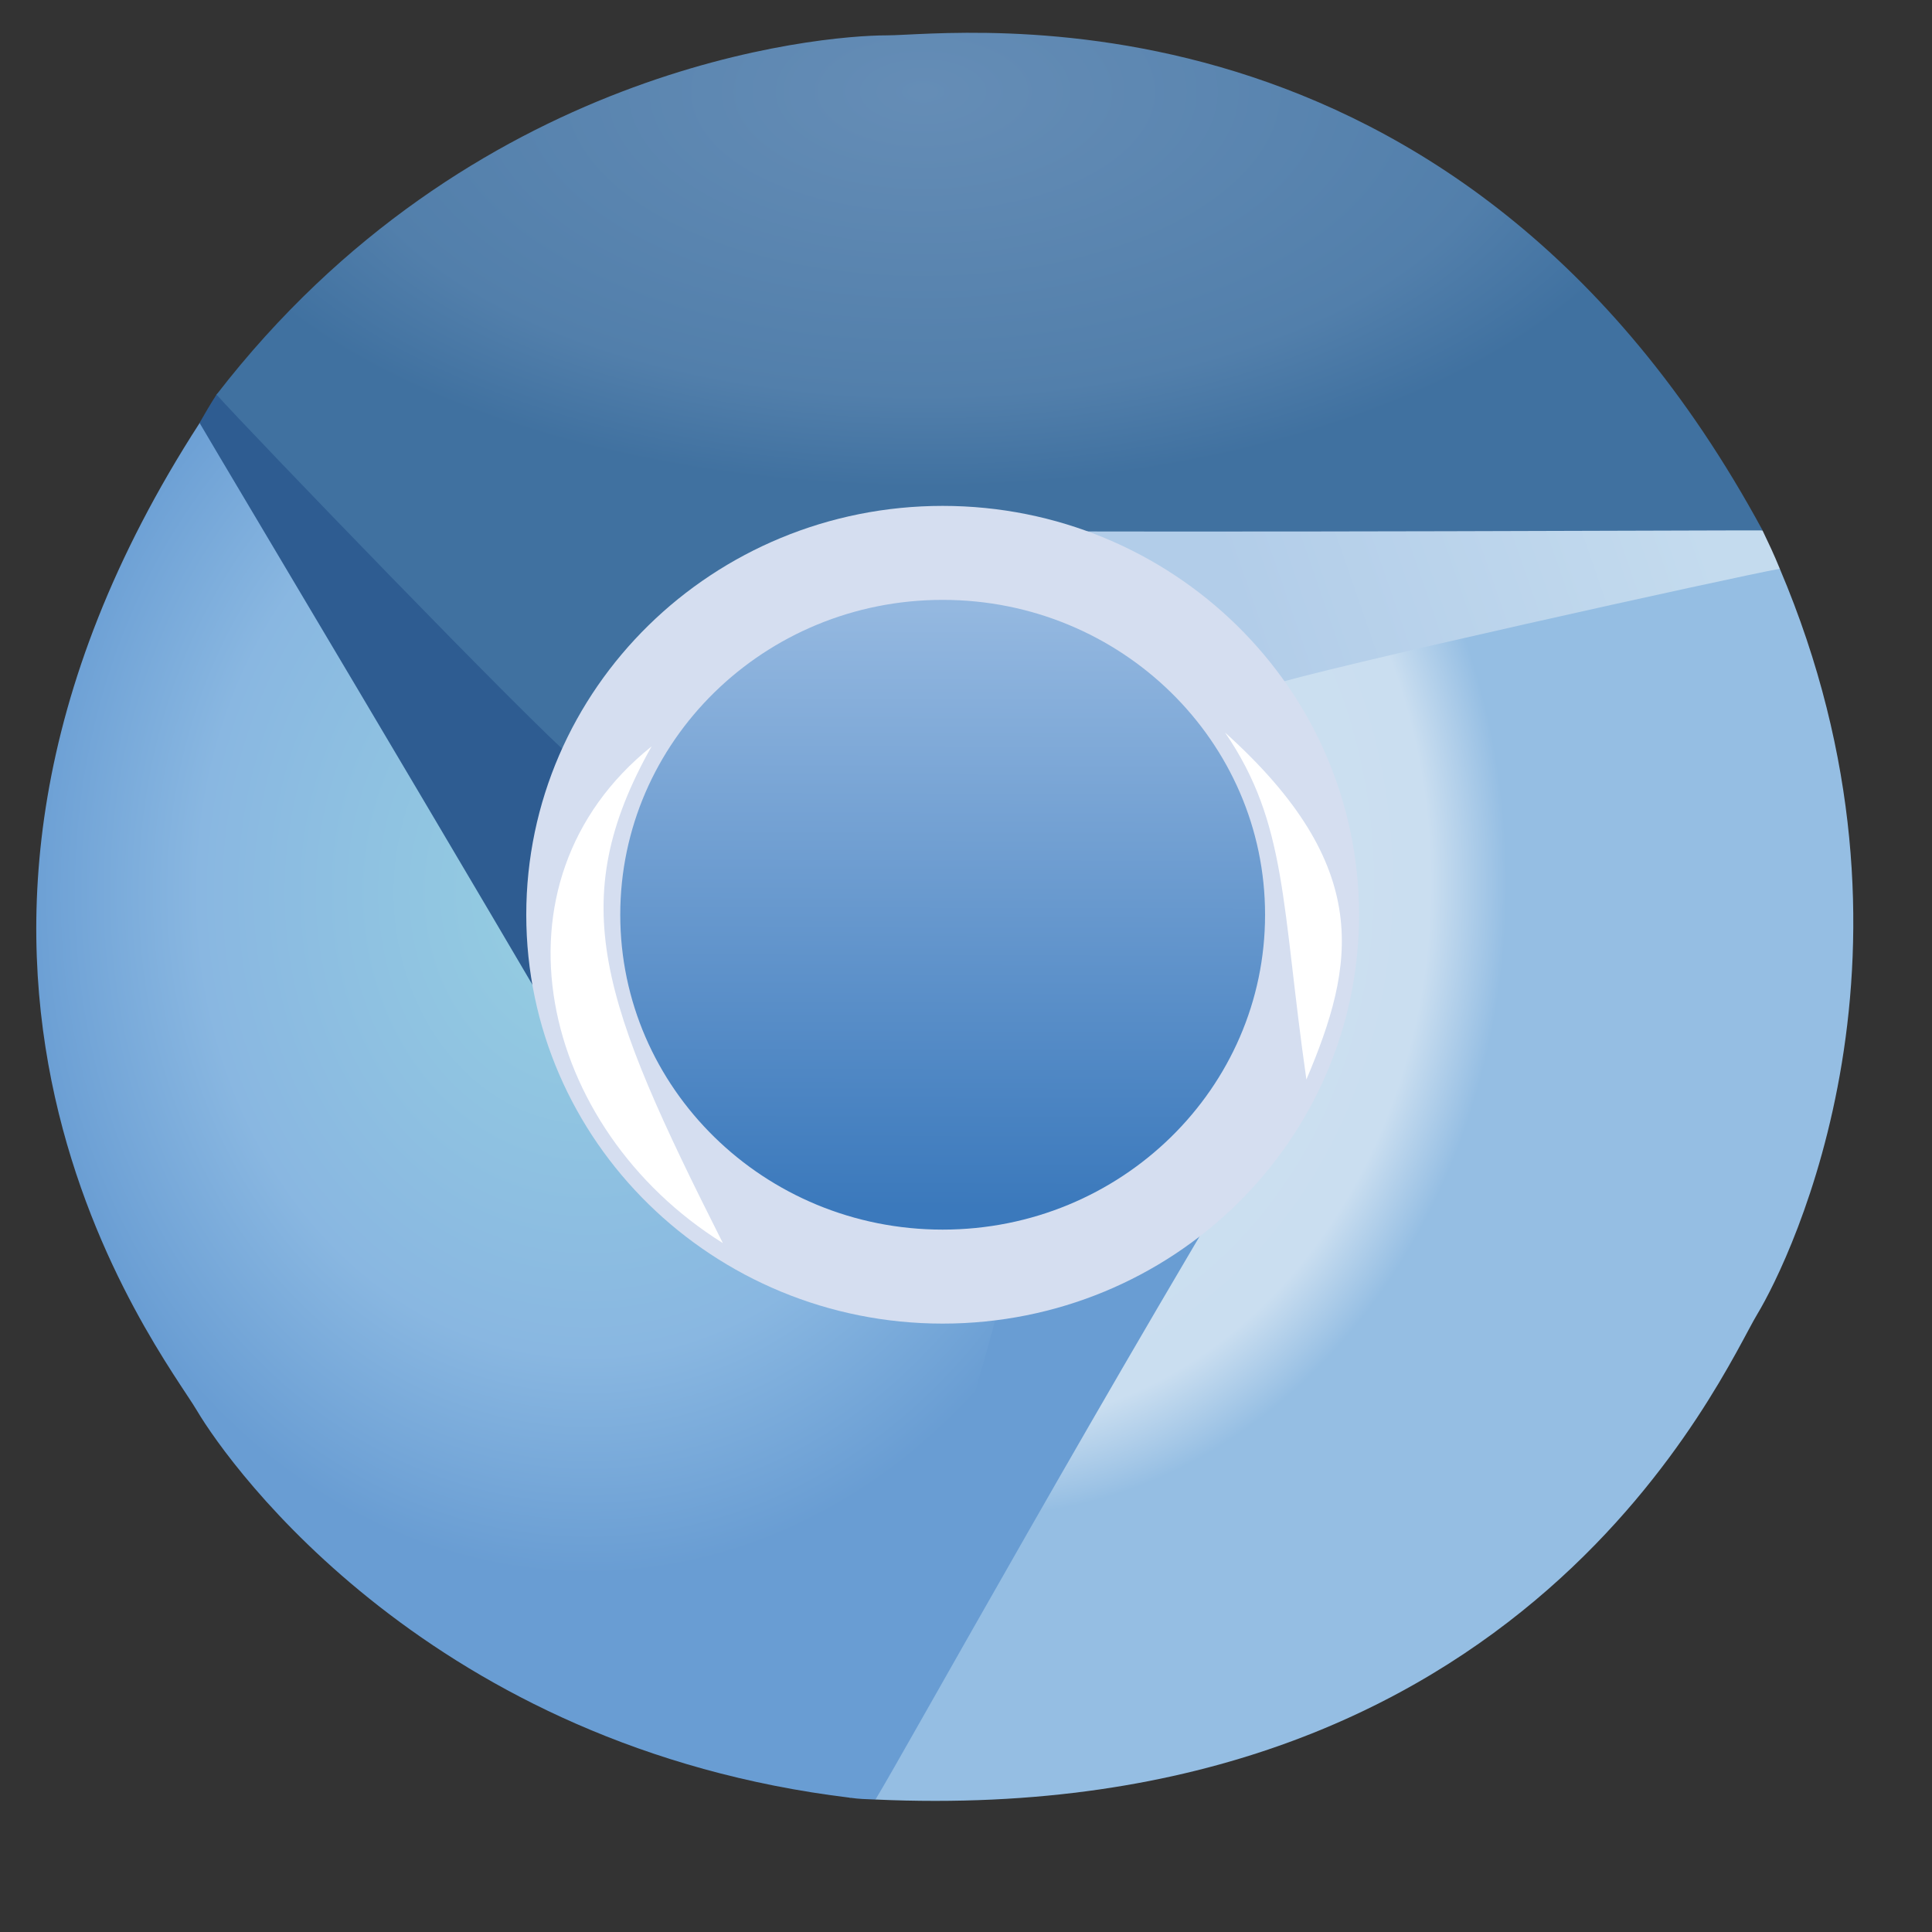
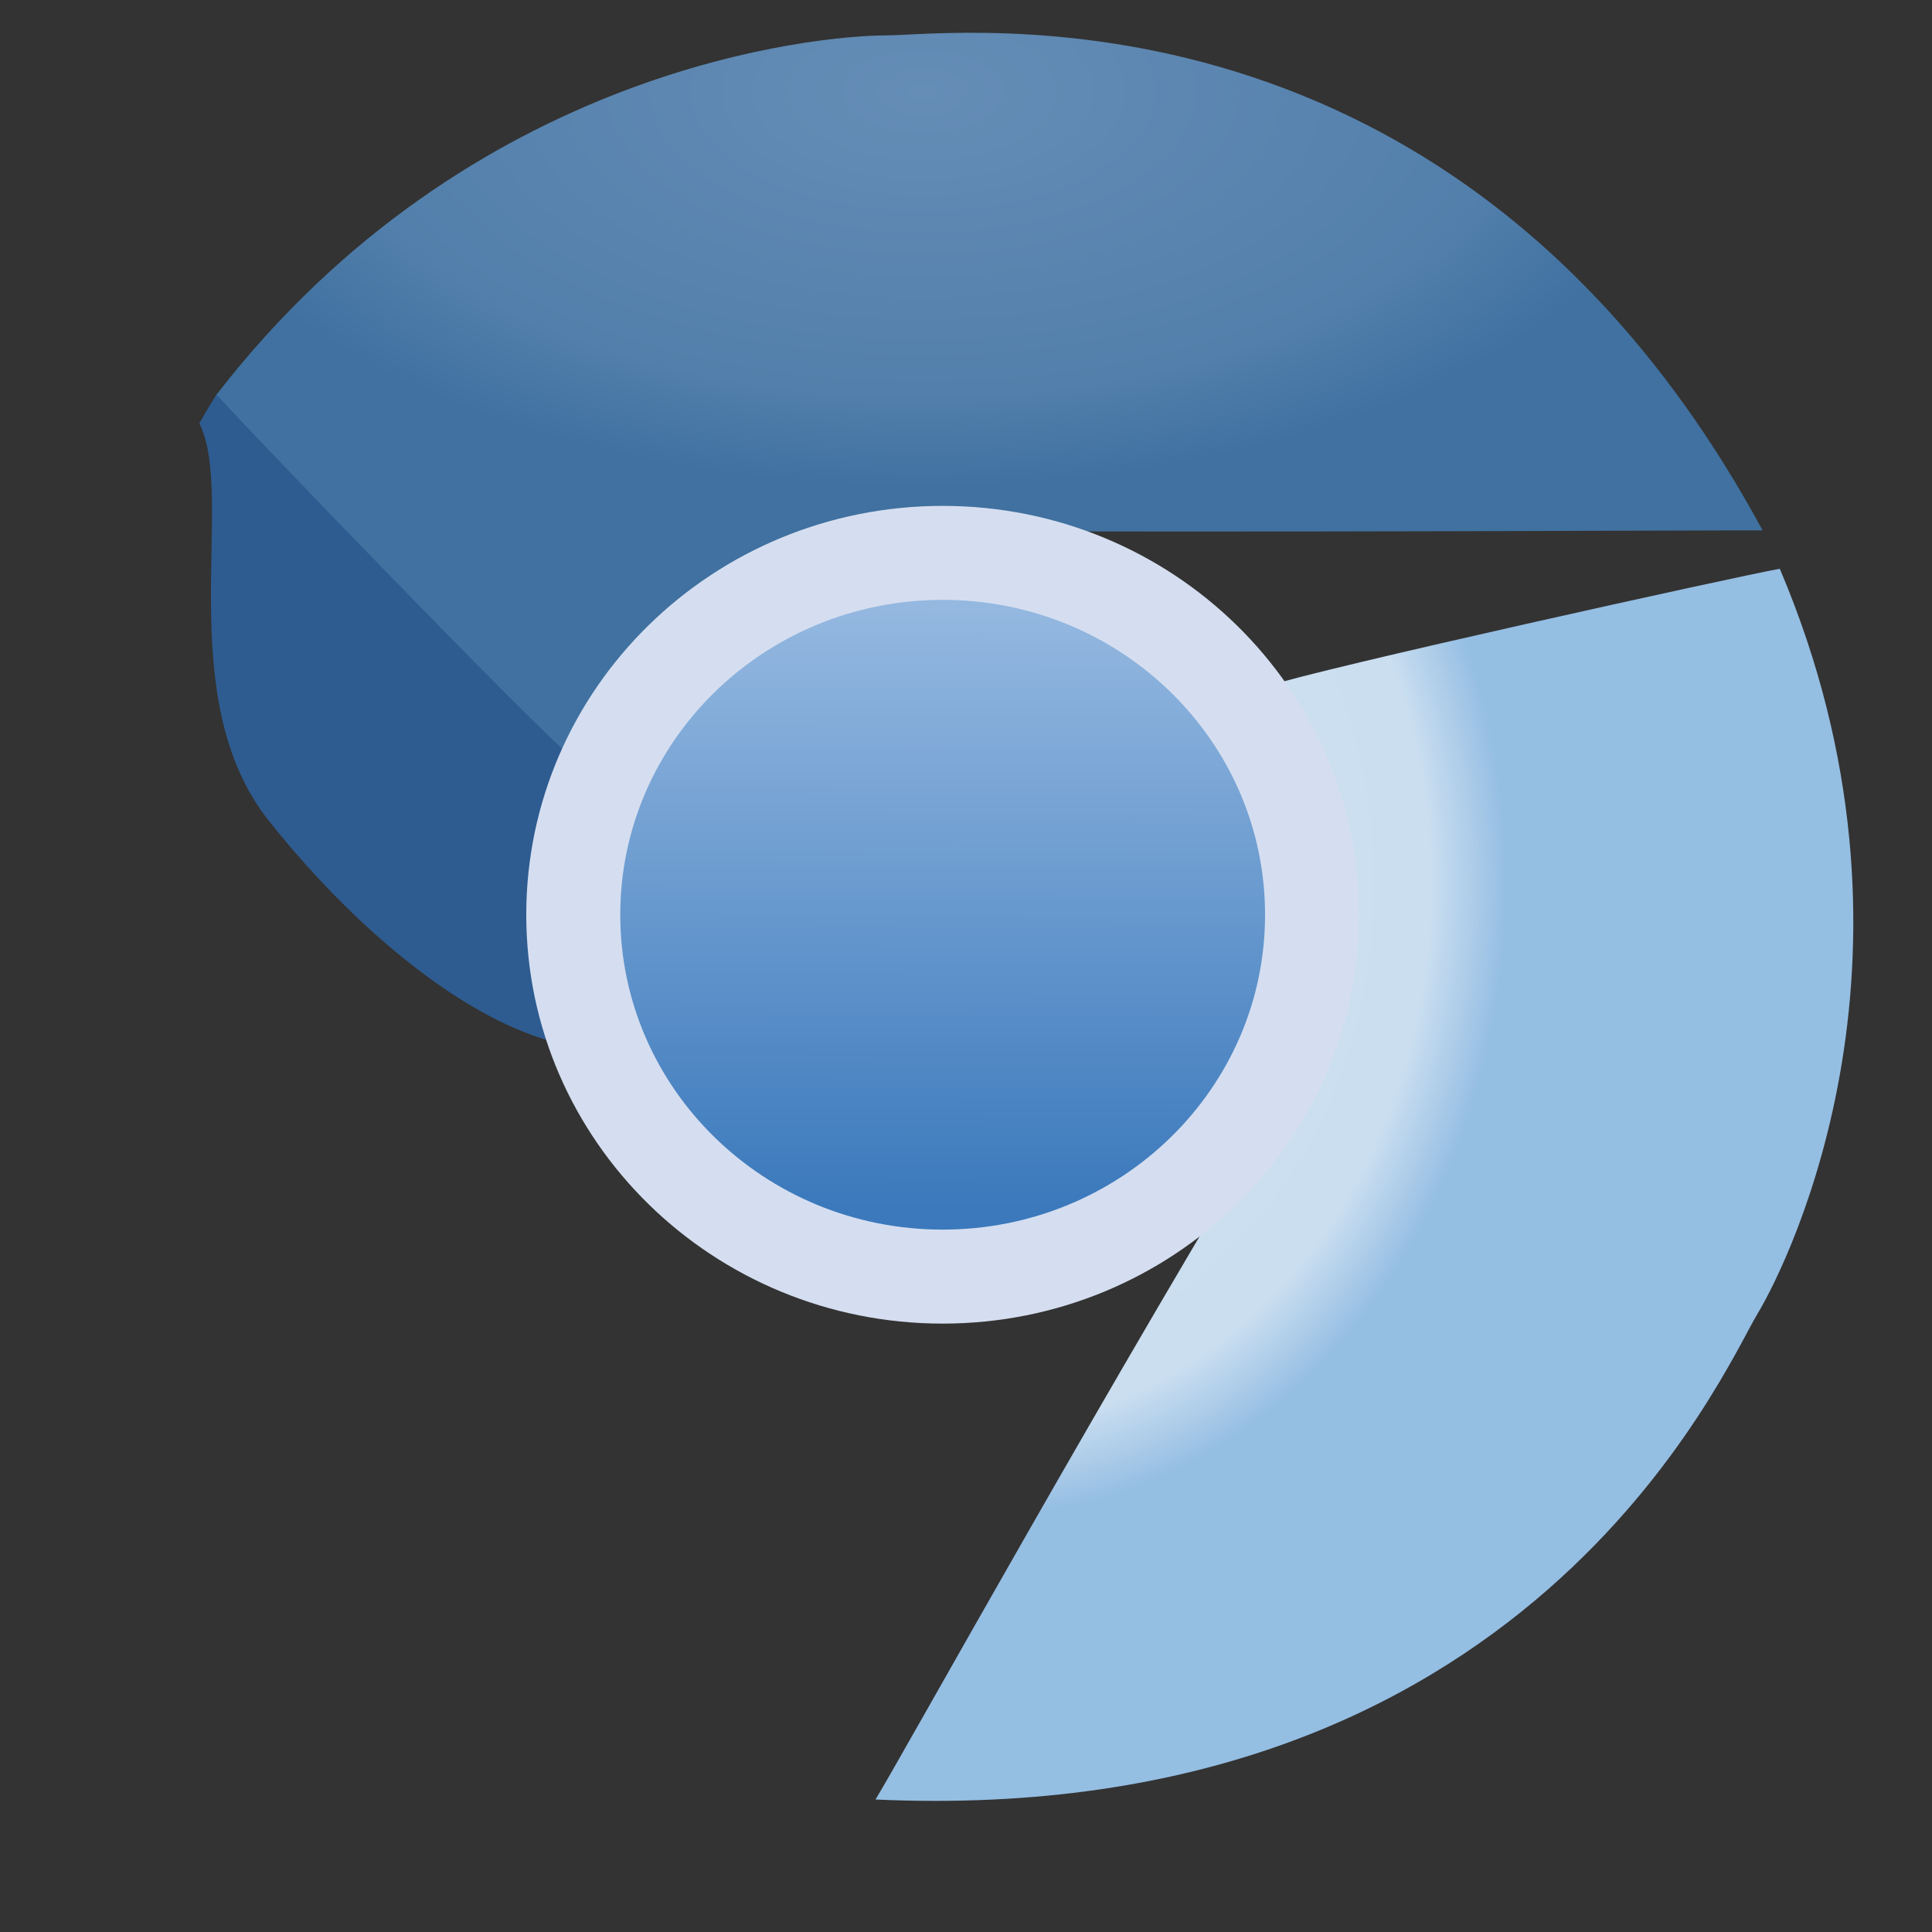
<svg xmlns="http://www.w3.org/2000/svg" viewBox="0 0 100 100">
  <rect x="0" y="0" width="100" height="100" fill="#333333" stroke="none" />
  <defs>
    <radialGradient id="a" cx="48.935%" cy="47.878%" r="10.676%" fx="48.935%" fy="47.878%">
      <stop offset="0%" stop-color="#FFF" />
      <stop offset="100%" stop-opacity="0" />
    </radialGradient>
    <linearGradient id="b" x1="37.112%" x2="92.603%" y1="52.45%" y2="41.868%">
      <stop offset="0%" stop-color="#B2CDE9" />
      <stop offset="100%" stop-color="#C4DBEE" />
    </linearGradient>
    <radialGradient id="c" cx="45.668%" cy="15.57%" r="50%" fx="45.668%" fy="15.57%">
      <stop offset="0%" stop-color="#658DB6" />
      <stop offset="76.78%" stop-color="#527FAB" />
      <stop offset="100%" stop-color="#4071A0" />
    </radialGradient>
    <radialGradient id="d" cx="9.354%" cy="25.067%" r="50%" fx="9.354%" fy="25.067%">
      <stop offset="0%" stop-color="#D0E2F1" />
      <stop offset="85.58%" stop-color="#CADEF0" />
      <stop offset="100%" stop-color="#95BEE3" />
    </radialGradient>
    <radialGradient id="e" cx="64.146%" cy="34.081%" r="49.843%" fx="64.146%" fy="34.081%">
      <stop offset="0%" stop-color="#96D0E1" />
      <stop offset="67.82%" stop-color="#89B7E1" />
      <stop offset="100%" stop-color="#699DD3" />
    </radialGradient>
    <linearGradient id="g" x1="49.913%" x2="50.128%" y1="90.396%" y2="7.654%">
      <stop offset="0%" stop-color="#3B79BC" />
      <stop offset="100%" stop-color="#94B8E0" />
    </linearGradient>
    <linearGradient id="f" x1="-702.971%" x2="-702.263%" y1="437.056%" y2="297.272%">
      <stop offset="0%" stop-color="#D7DEF0" />
      <stop offset="50%" stop-color="#FFF" />
      <stop offset="100%" stop-color="#D5DEF0" />
    </linearGradient>
  </defs>
  <g fill="none" fill-rule="evenodd">
-     <path fill="url(#a)" d="M99.99 49.962c0 27.57-22.353 49.92-49.925 49.92-27.573 0-49.926-22.35-49.926-49.92C.139 22.39 22.49.04 50.065.04 77.637.04 99.99 22.39 99.99 49.96z" />
-     <path fill="url(#b)" d="M92.122 29.437c0 6.398-8.28 14.258-19.181 14.258-10.901 0-25.072-6.564-25.072-12.962 0-6.397 8.836-11.583 19.737-11.583 8.327 0 19.398 7.466 23.623 8.307.332.698.573 1.194.893 1.98z" />
    <path fill="#2E5C91" d="M11.223 20.397c5.18-3.923 14.776-.509 21.46 7.891 6.684 8.4 7.404 20.843 2.223 24.766-5.18 3.923-14.3-2.16-20.983-10.56-5.107-6.417-1.695-16.812-3.606-20.584.258-.458.578-1.002.906-1.513z" />
    <path fill="url(#c)" d="M91.231 27.454c-2.932-.014-25.552.118-45.048.026-7.268 2.085-13.265 5.412-16.394 11.9-2.233-1.853-17.048-17.23-18.58-18.955C24.343 3.425 42.392 1.83 45.902 1.83c3.51 0 29.558-3.523 45.33 25.625z" />
-     <path fill="#699DD3" d="M43.985 93.049c-5.23-3.861-6.098-15.078.48-23.558 6.578-8.478 17.17-14.264 22.399-10.403 5.23 3.861 3.116 15.905-3.461 24.384-5.026 6.478-14.85 6.892-18.087 9.672-.519-.02-.818-.025-1.33-.095z" />
    <path fill="url(#d)" d="M45.315 93.143c1.5-2.458 12.075-21.591 22.047-37.934 1.846-7.168 2.237-13.731-1.908-19.653 2.77-.936 24.368-5.705 26.668-6.117 8.354 19.665.607 35.648-1.174 38.598-1.78 2.95-11.883 26.635-45.633 25.106z" />
-     <path fill="url(#e)" d="M10.333 21.895c1.452 2.485 12.855 21.543 22.502 38.07 5.479 5.104 11.584 7.953 18.909 7.36-.533 2.814-6.958 23.573-7.726 25.728-21.655-2.621-32.08-17.084-33.83-20.05-1.751-2.967-17.879-23.231.145-51.108z" />
    <path fill="url(#g)" stroke="url(#f)" stroke-width="4.865" d="M67.912 47.347c0 10.344-8.56 18.73-19.12 18.73-10.559 0-19.12-8.386-19.12-18.73 0-10.344 8.56-18.73 19.12-18.73s19.12 8.386 19.12 18.73h0z" />
-     <path fill="#FFF" d="M63.409 37.917c7.753 6.979 6.708 12.064 4.21 17.959-1.301-9.082-.981-13.236-4.21-17.96zM37.415 64.342c-9.476-5.907-12.473-18.66-3.688-25.71-4.539 8.072-2.605 13.224 3.688 25.71z" />
  </g>
</svg>